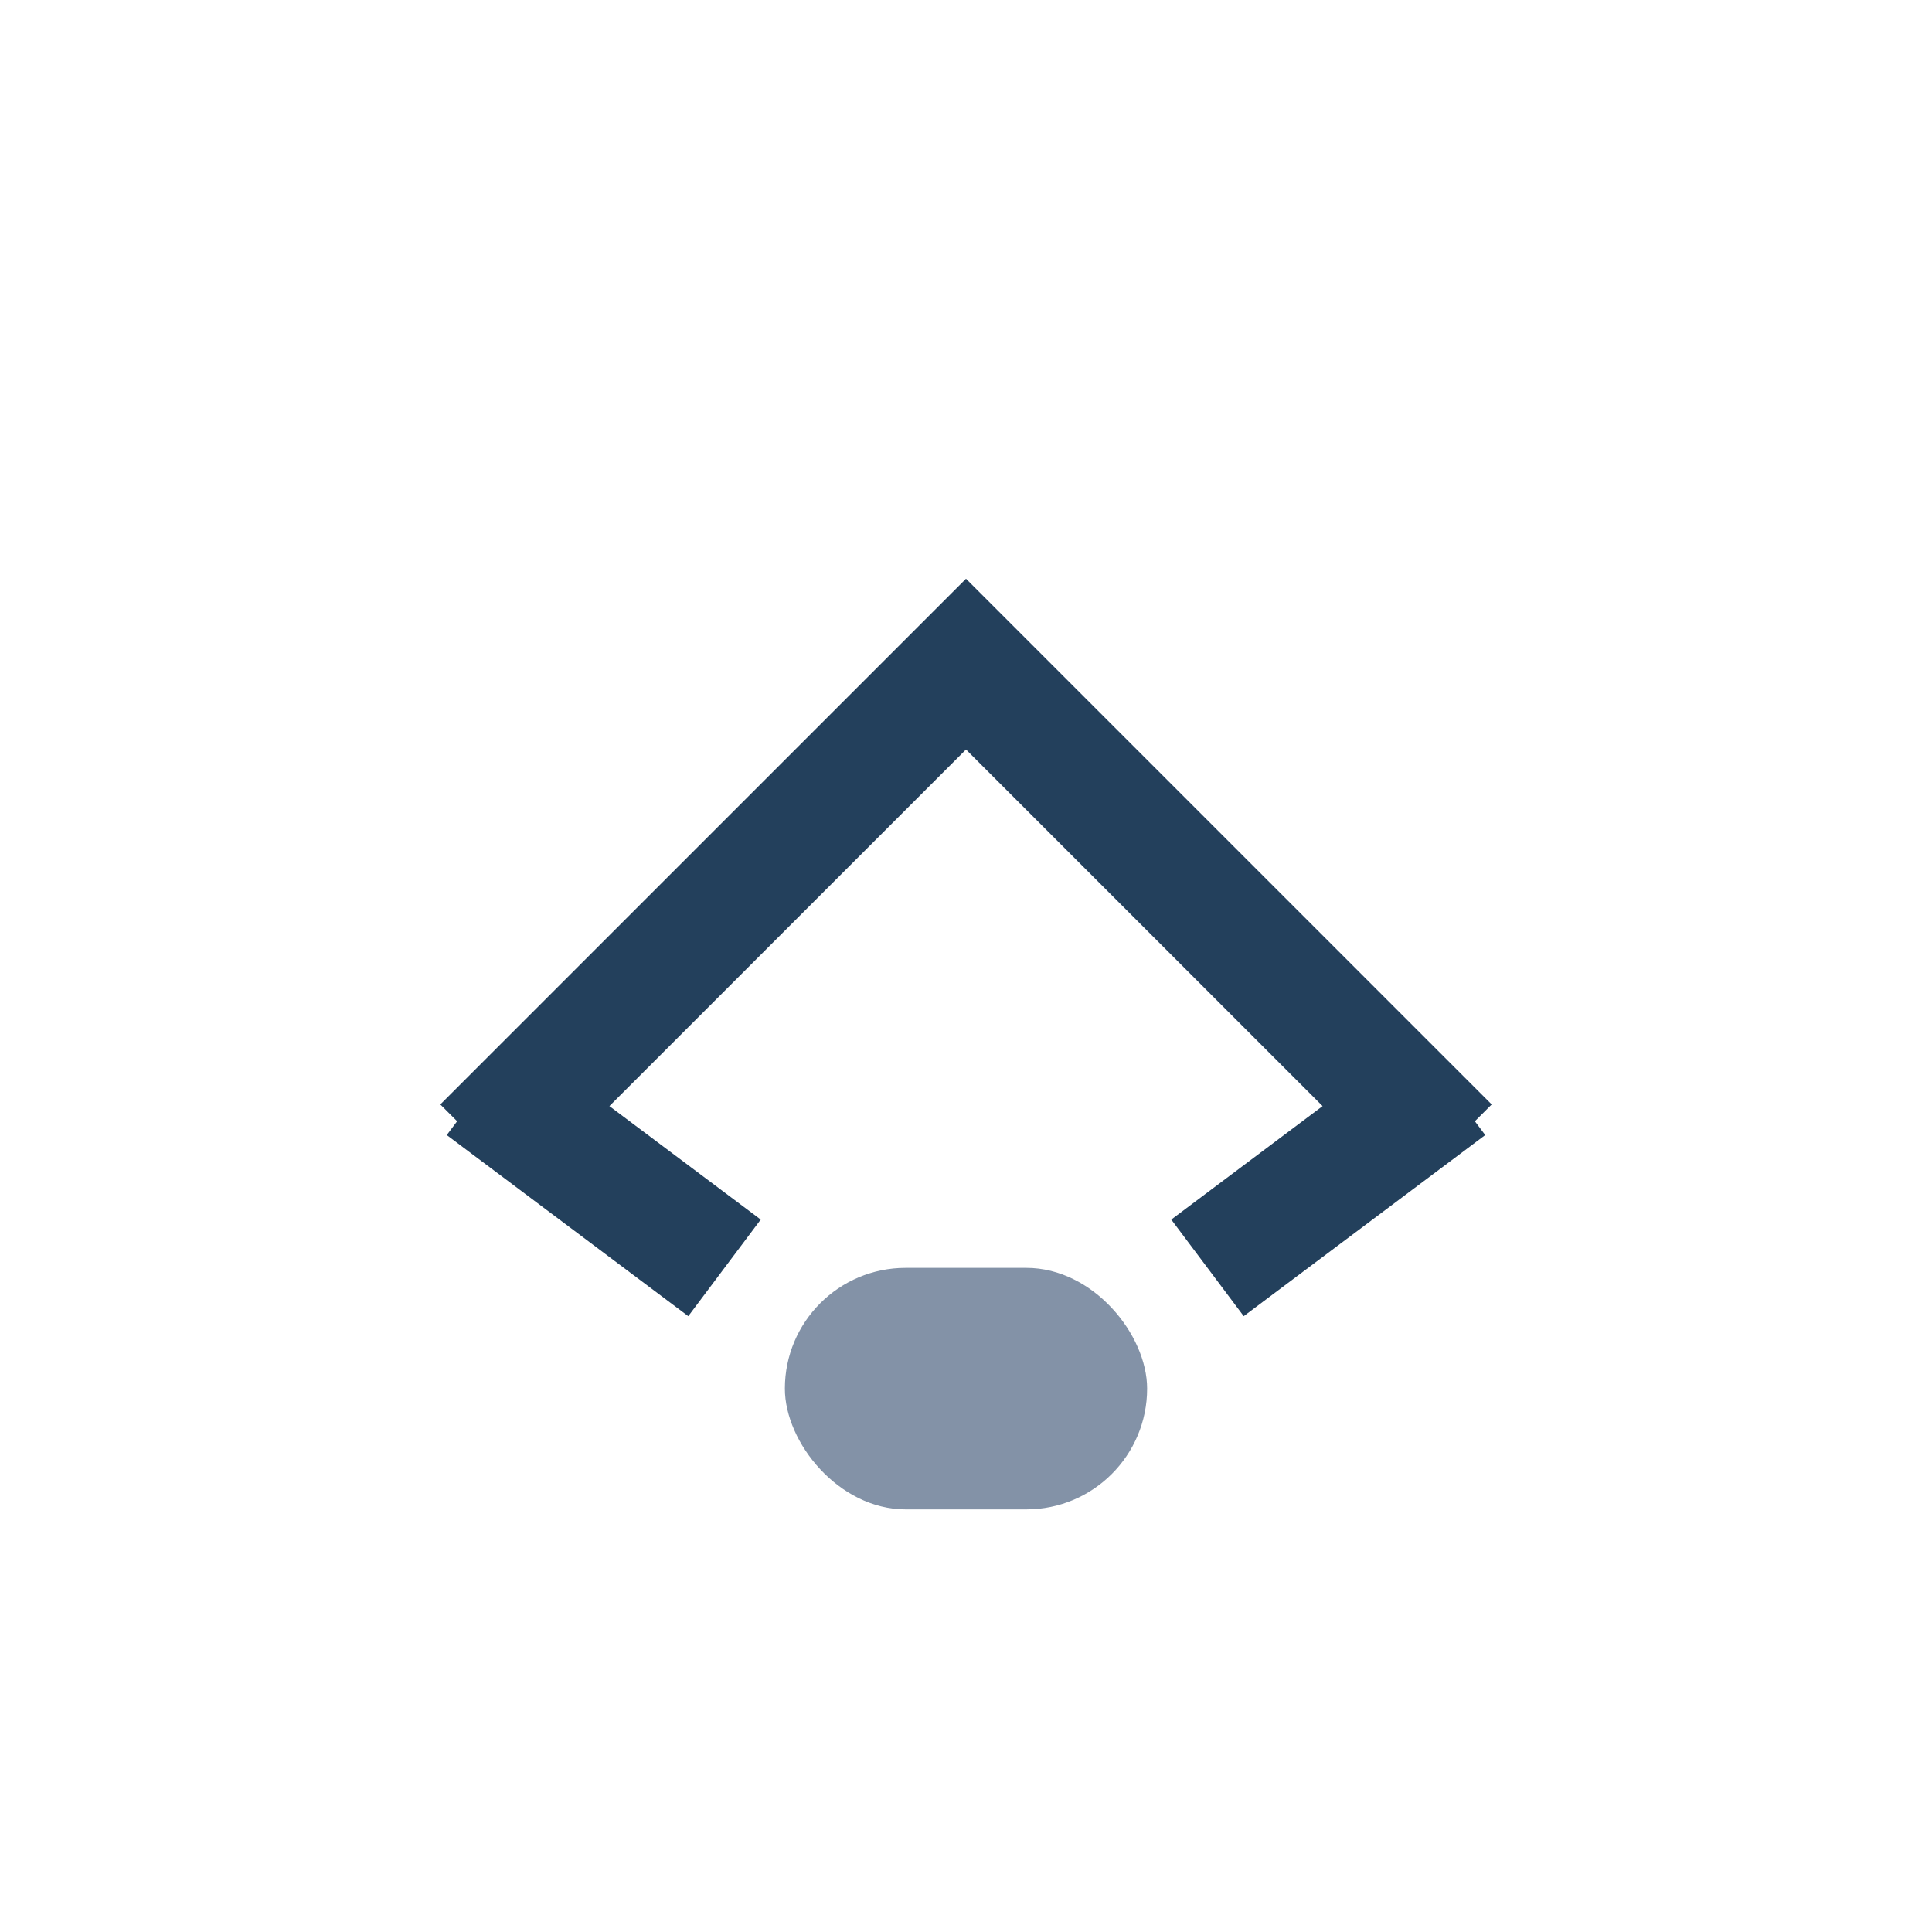
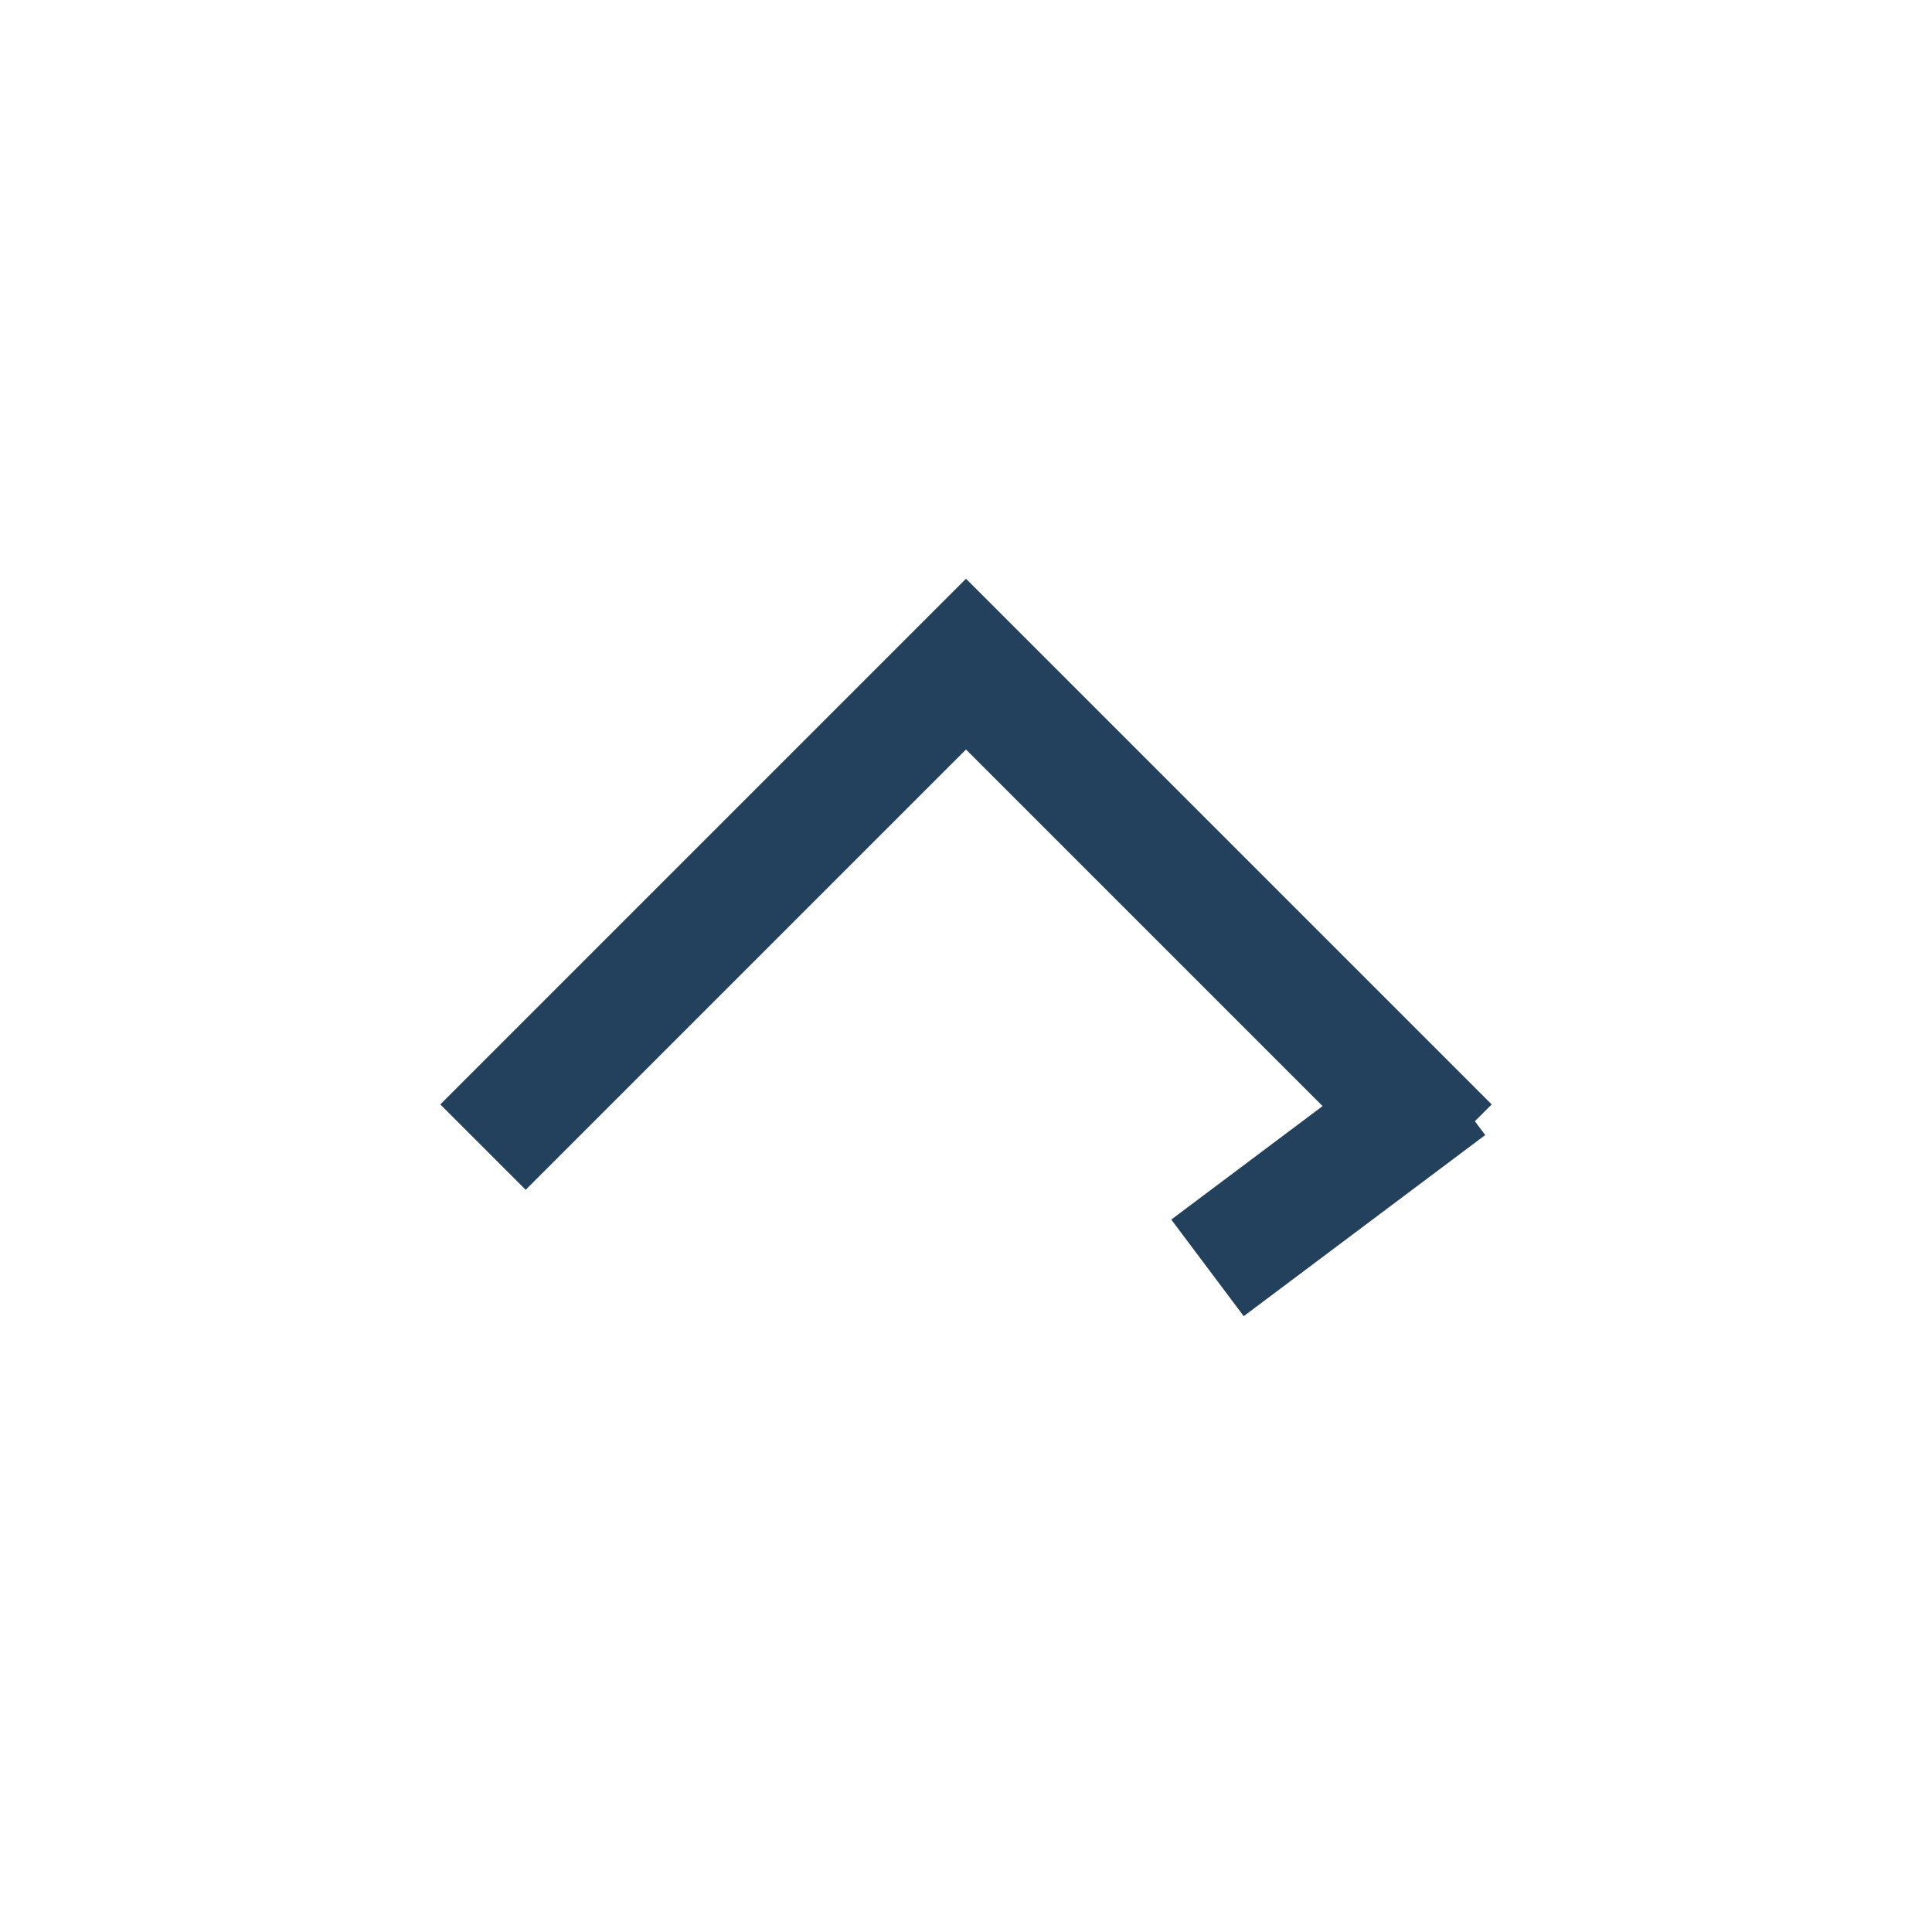
<svg xmlns="http://www.w3.org/2000/svg" width="32" height="32" viewBox="0 0 32 32">
-   <path d="M8 19l8-8 8 8M12 21l-4-3M20 21l4-3" stroke="#23405C" stroke-width="2" fill="none" />
-   <rect x="13" y="21" width="6" height="4" rx="2" fill="#8392A7" />
+   <path d="M8 19l8-8 8 8M12 21M20 21l4-3" stroke="#23405C" stroke-width="2" fill="none" />
</svg>